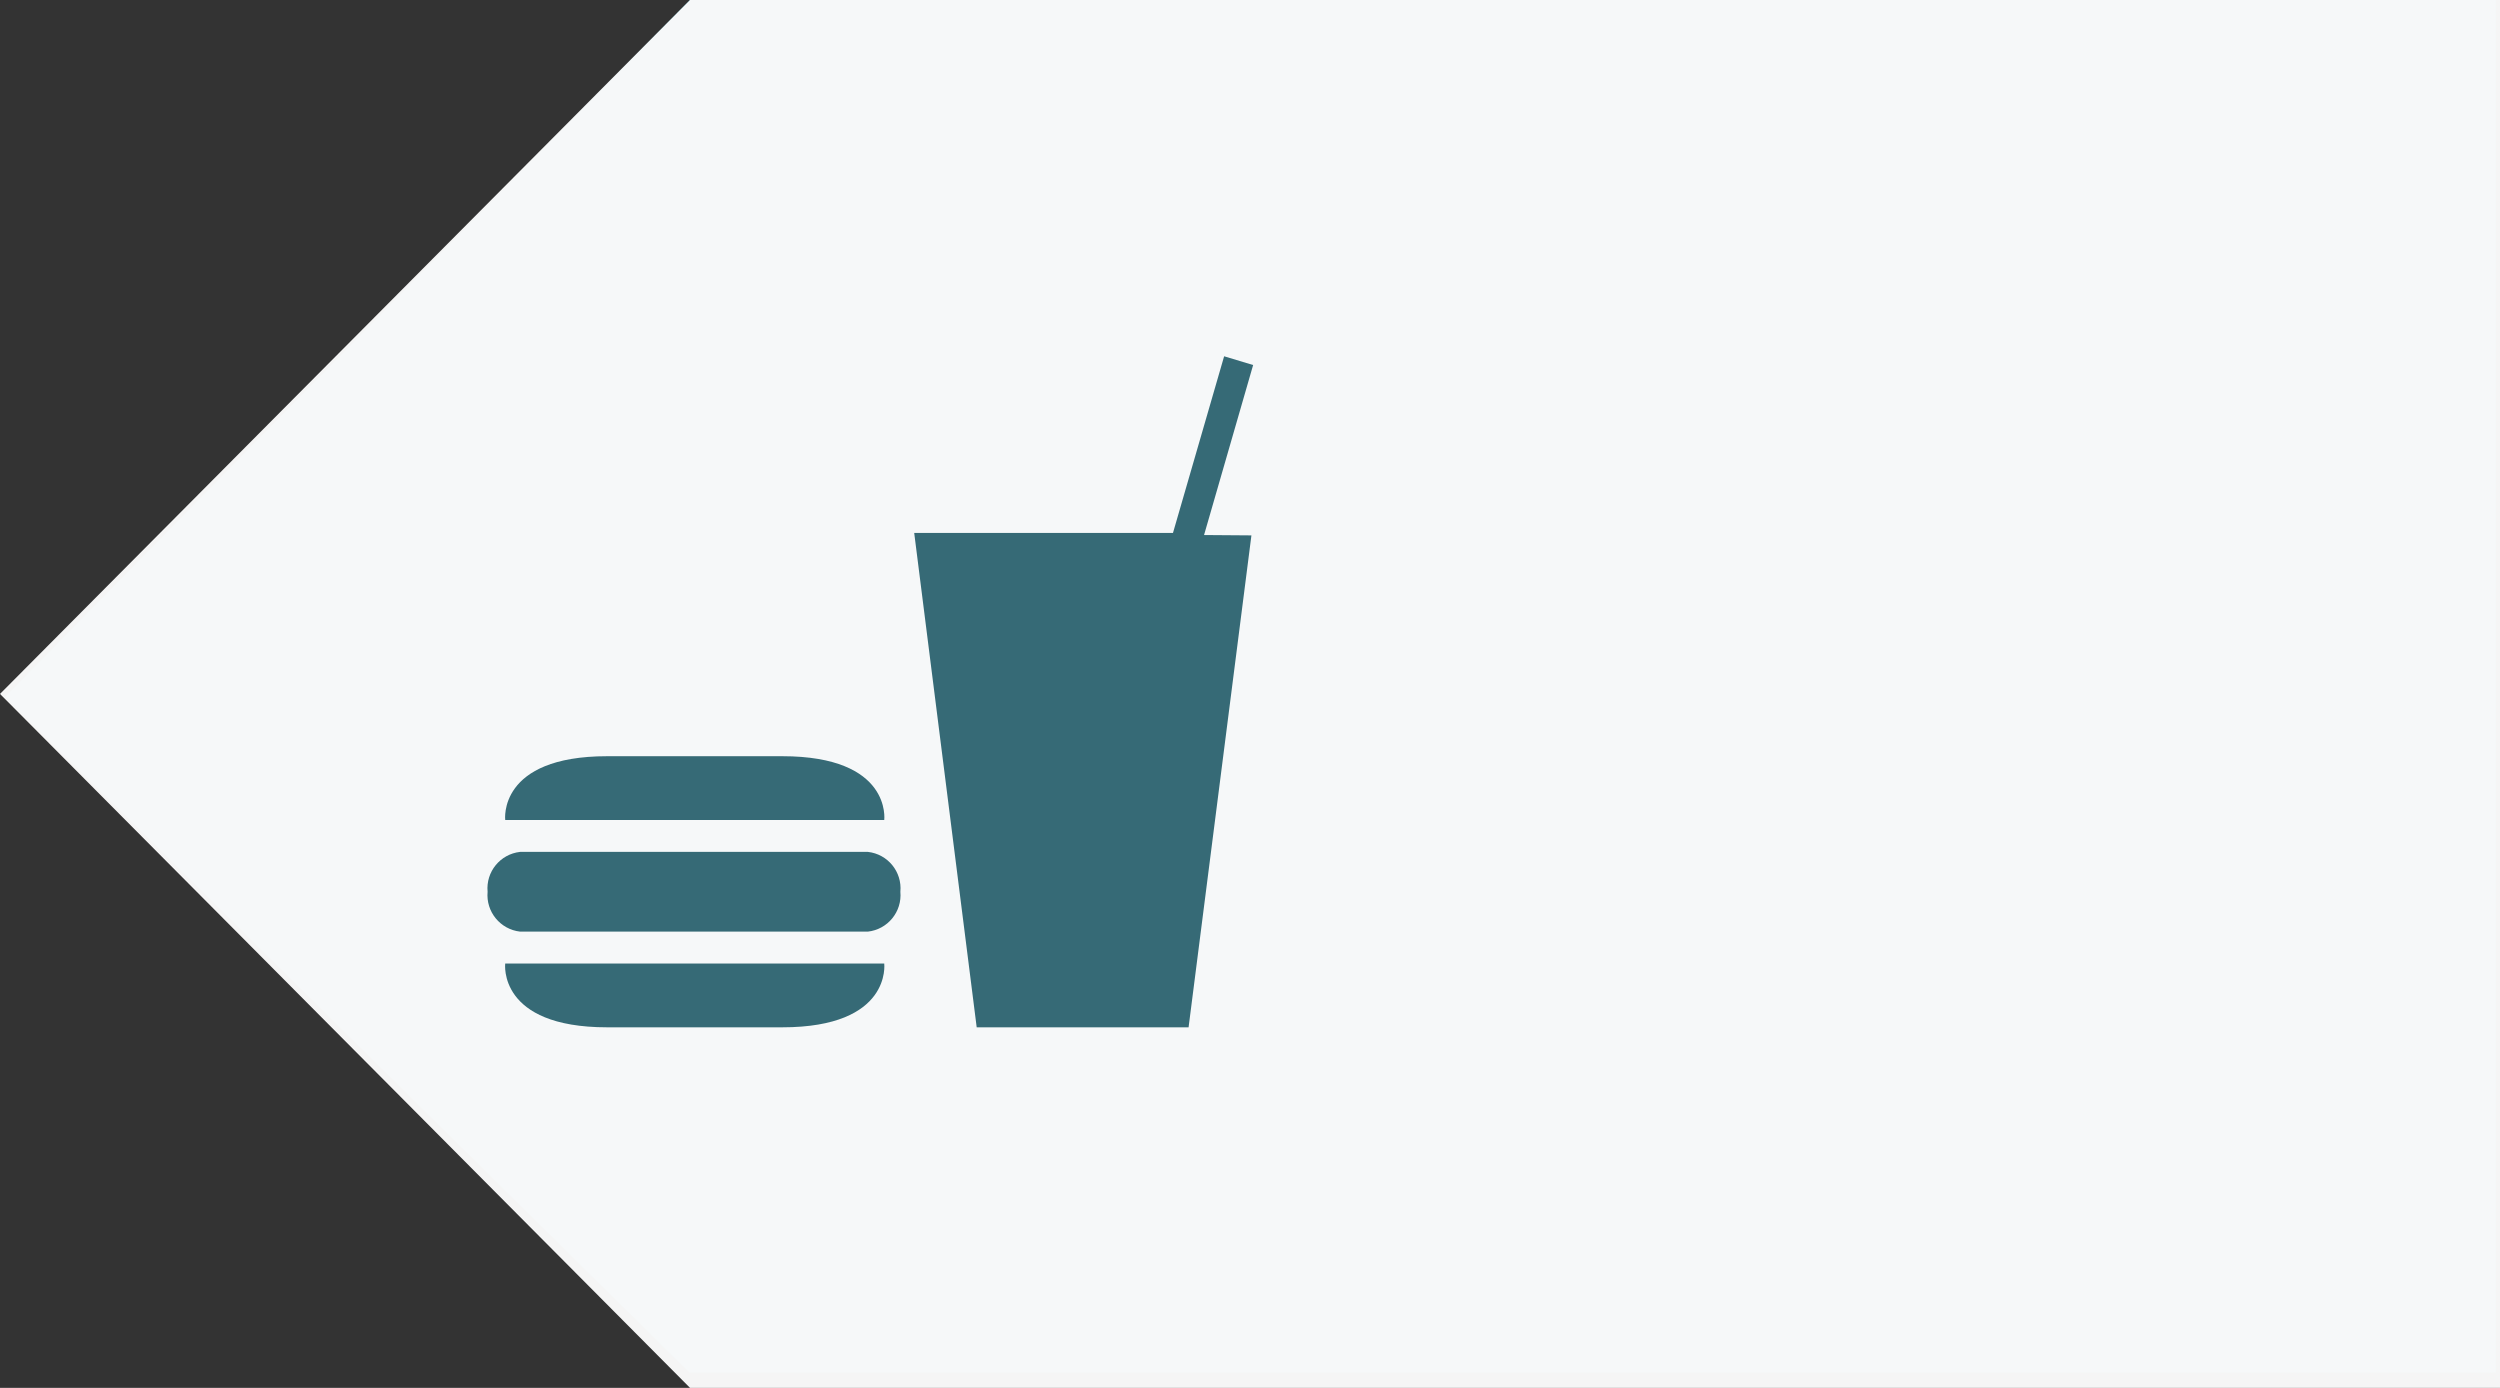
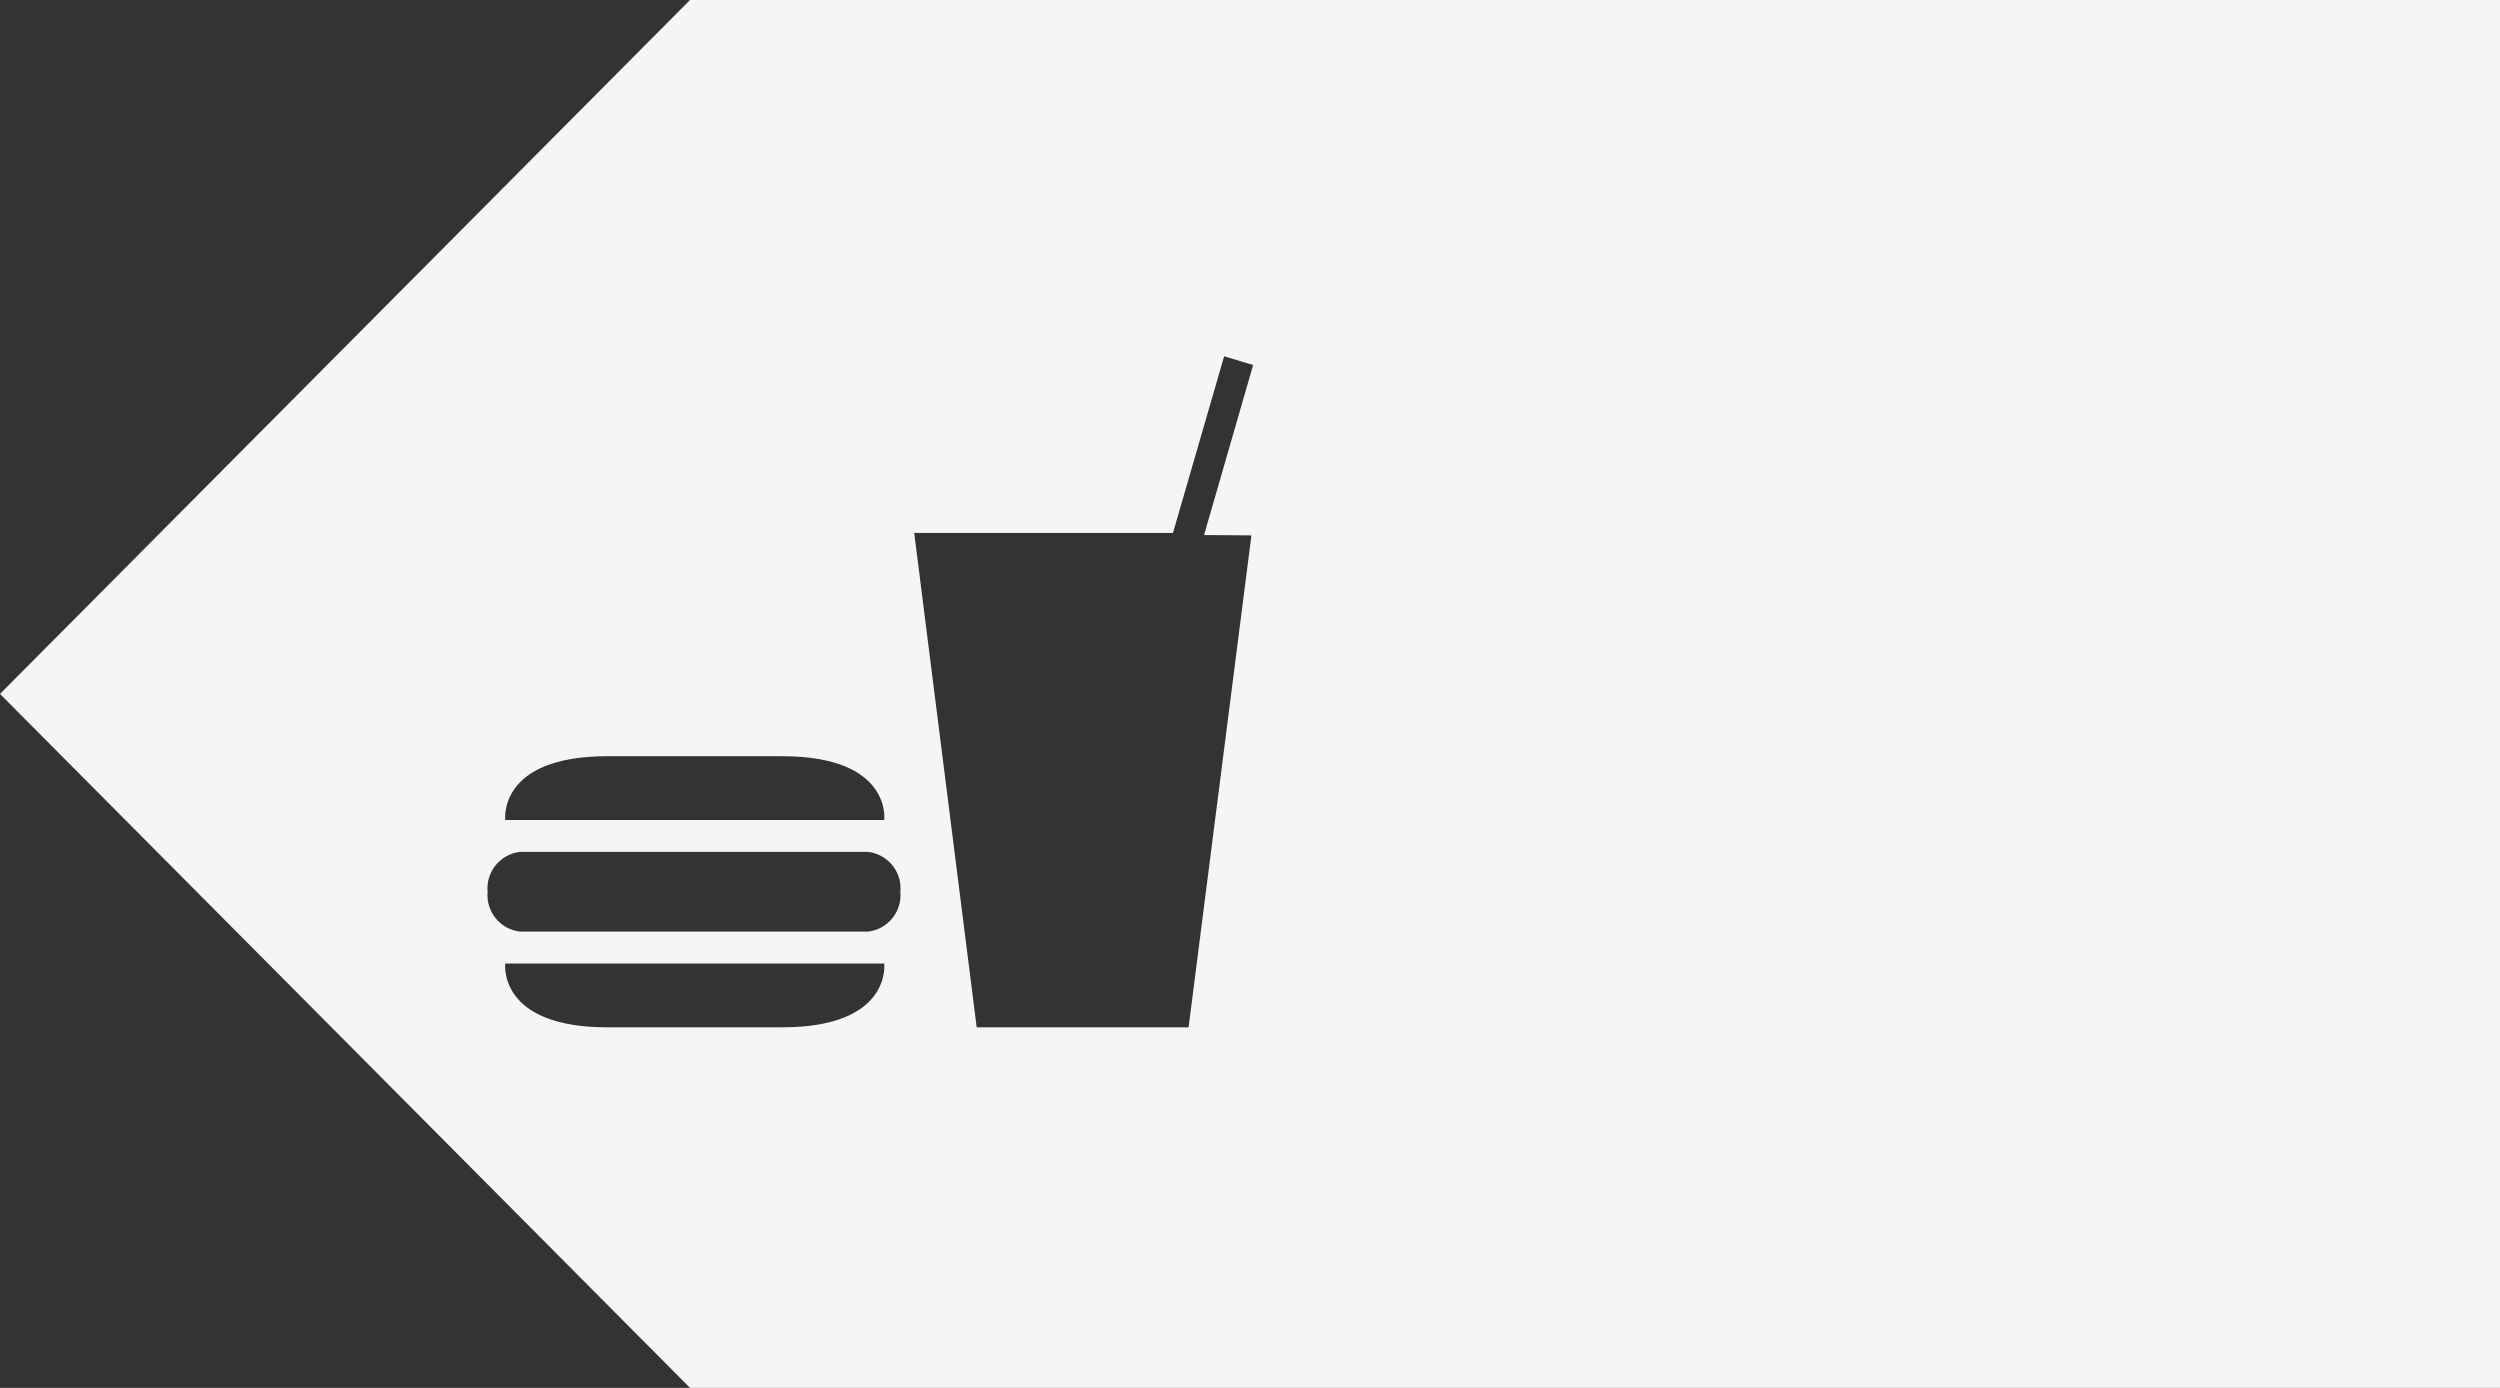
<svg xmlns="http://www.w3.org/2000/svg" id="Layer_1" width="311.936" height="173.168" viewBox="0 0 311.936 173.168">
  <rect x="0" y="0" width="311.936" height="173.168" fill="#333333" stroke="none" />
  <defs>
    <style>.cls-1{fill:#fff;opacity:.95;}.cls-1,.cls-2{isolation:isolate;}.cls-2{fill:#3ac3e2;opacity:.38;}</style>
  </defs>
-   <path class="cls-2" d="M294.887.001H86.038L.65,86.948l85.388,84.325h225.396V0l-16.547.001Z" />
-   <path class="cls-1" d="M86.093.001L0,86.584l86.093,86.583h225.844V.001H86.093ZM75.763,94.356h21.844c13.713,0,12.725,7.959,12.725,7.959h-47.293s-.971-7.959,12.725-7.959ZM97.606,128.183h-21.844c-13.693,0-12.725-7.959-12.725-7.959h47.293s.991,7.959-12.725,7.959ZM108.279,116.243h-43.38c-2.481-.276-4.285-2.486-4.059-4.972-.232-2.489,1.574-4.703,4.059-4.977h43.388c2.485.271,4.292,2.488,4.056,4.977.23,2.489-1.579,4.702-4.064,4.972ZM156.148,66.804h-.003l-7.841,61.381h-26.438l-7.796-61.688h32.287l6.383-22.042,3.619,1.091-6.124,21.212,5.912.045Z" />
+   <path class="cls-1" d="M86.093.001L0,86.584l86.093,86.583h225.844V.001H86.093M75.763,94.356h21.844c13.713,0,12.725,7.959,12.725,7.959h-47.293s-.971-7.959,12.725-7.959ZM97.606,128.183h-21.844c-13.693,0-12.725-7.959-12.725-7.959h47.293s.991,7.959-12.725,7.959ZM108.279,116.243h-43.38c-2.481-.276-4.285-2.486-4.059-4.972-.232-2.489,1.574-4.703,4.059-4.977h43.388c2.485.271,4.292,2.488,4.056,4.977.23,2.489-1.579,4.702-4.064,4.972ZM156.148,66.804h-.003l-7.841,61.381h-26.438l-7.796-61.688h32.287l6.383-22.042,3.619,1.091-6.124,21.212,5.912.045Z" />
</svg>